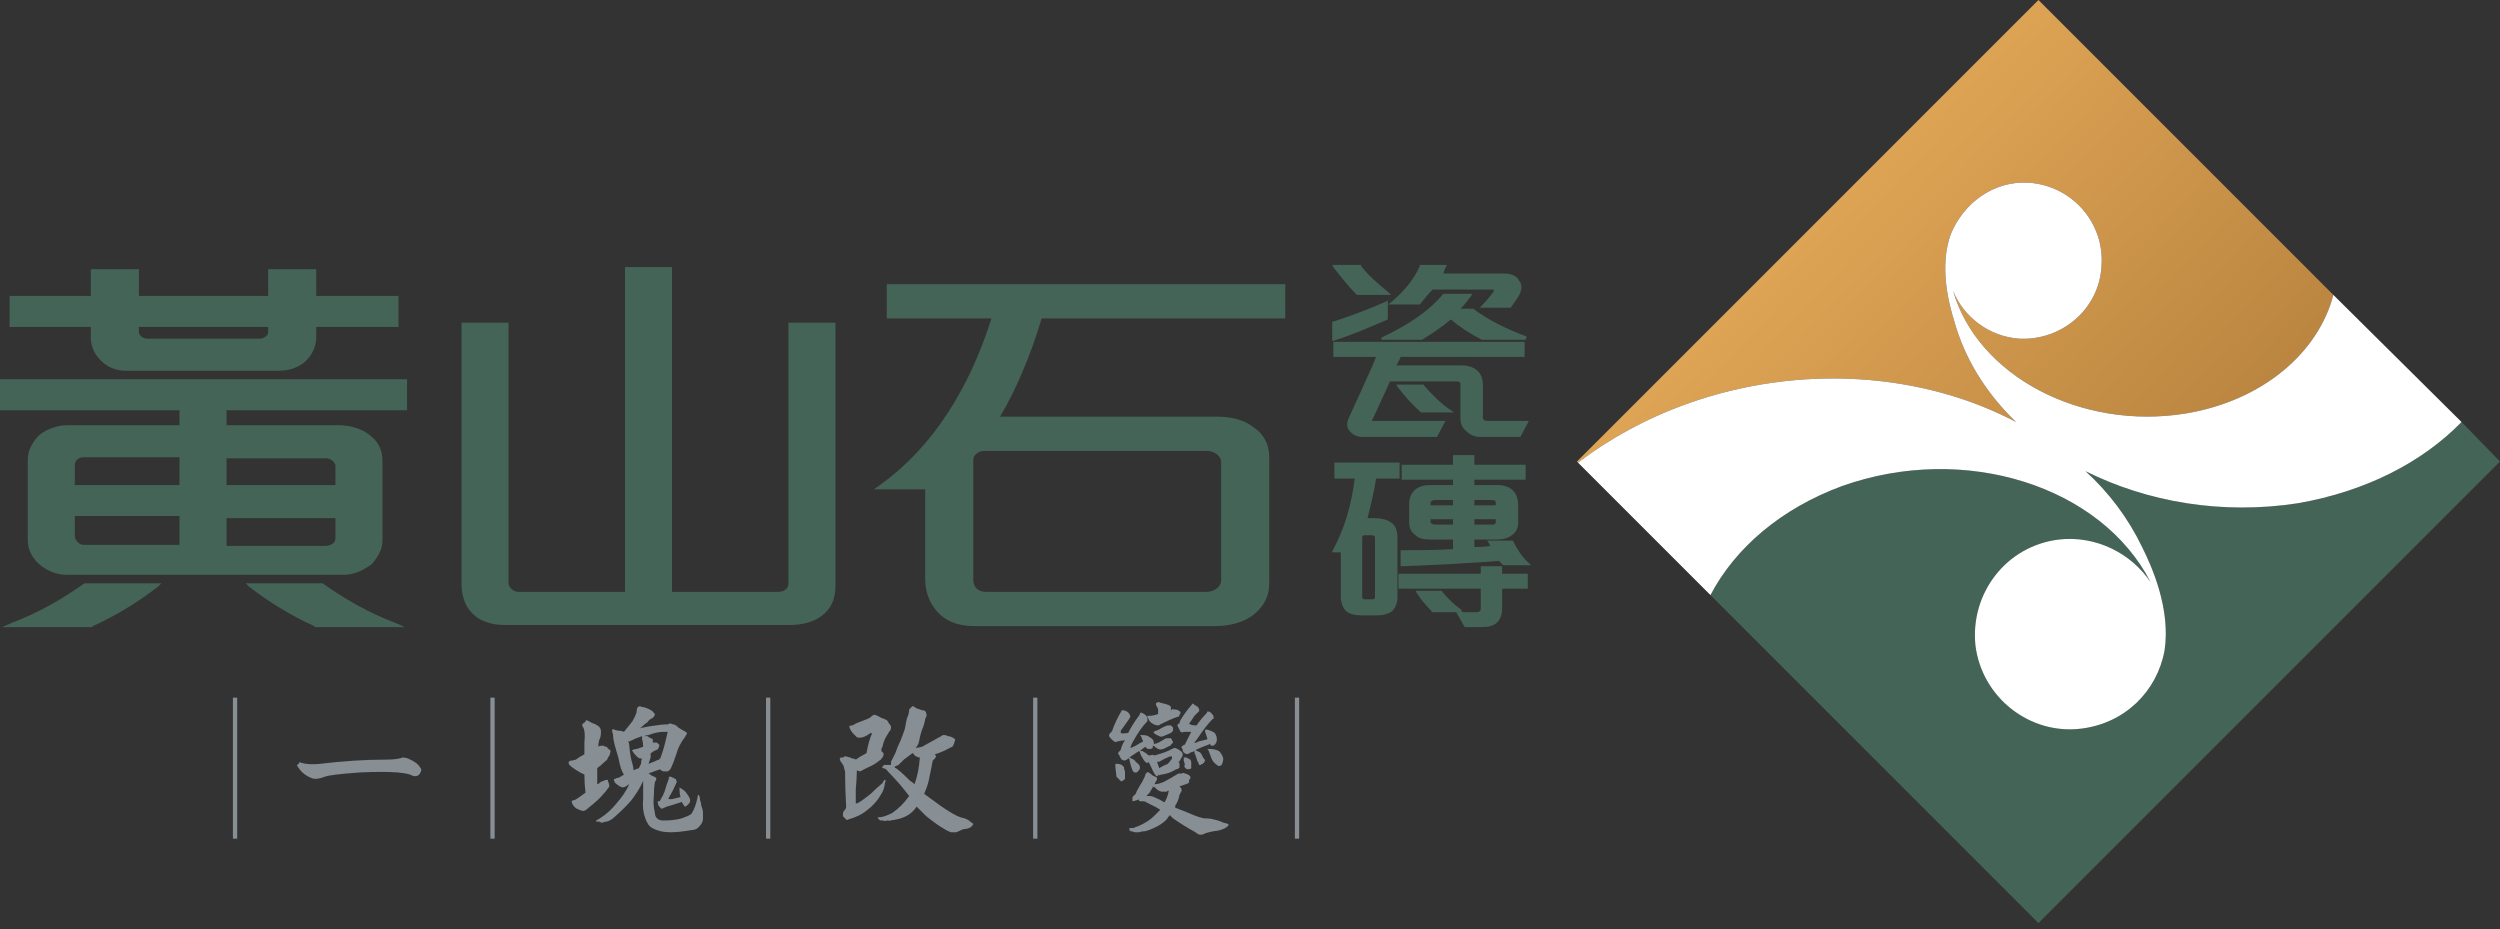
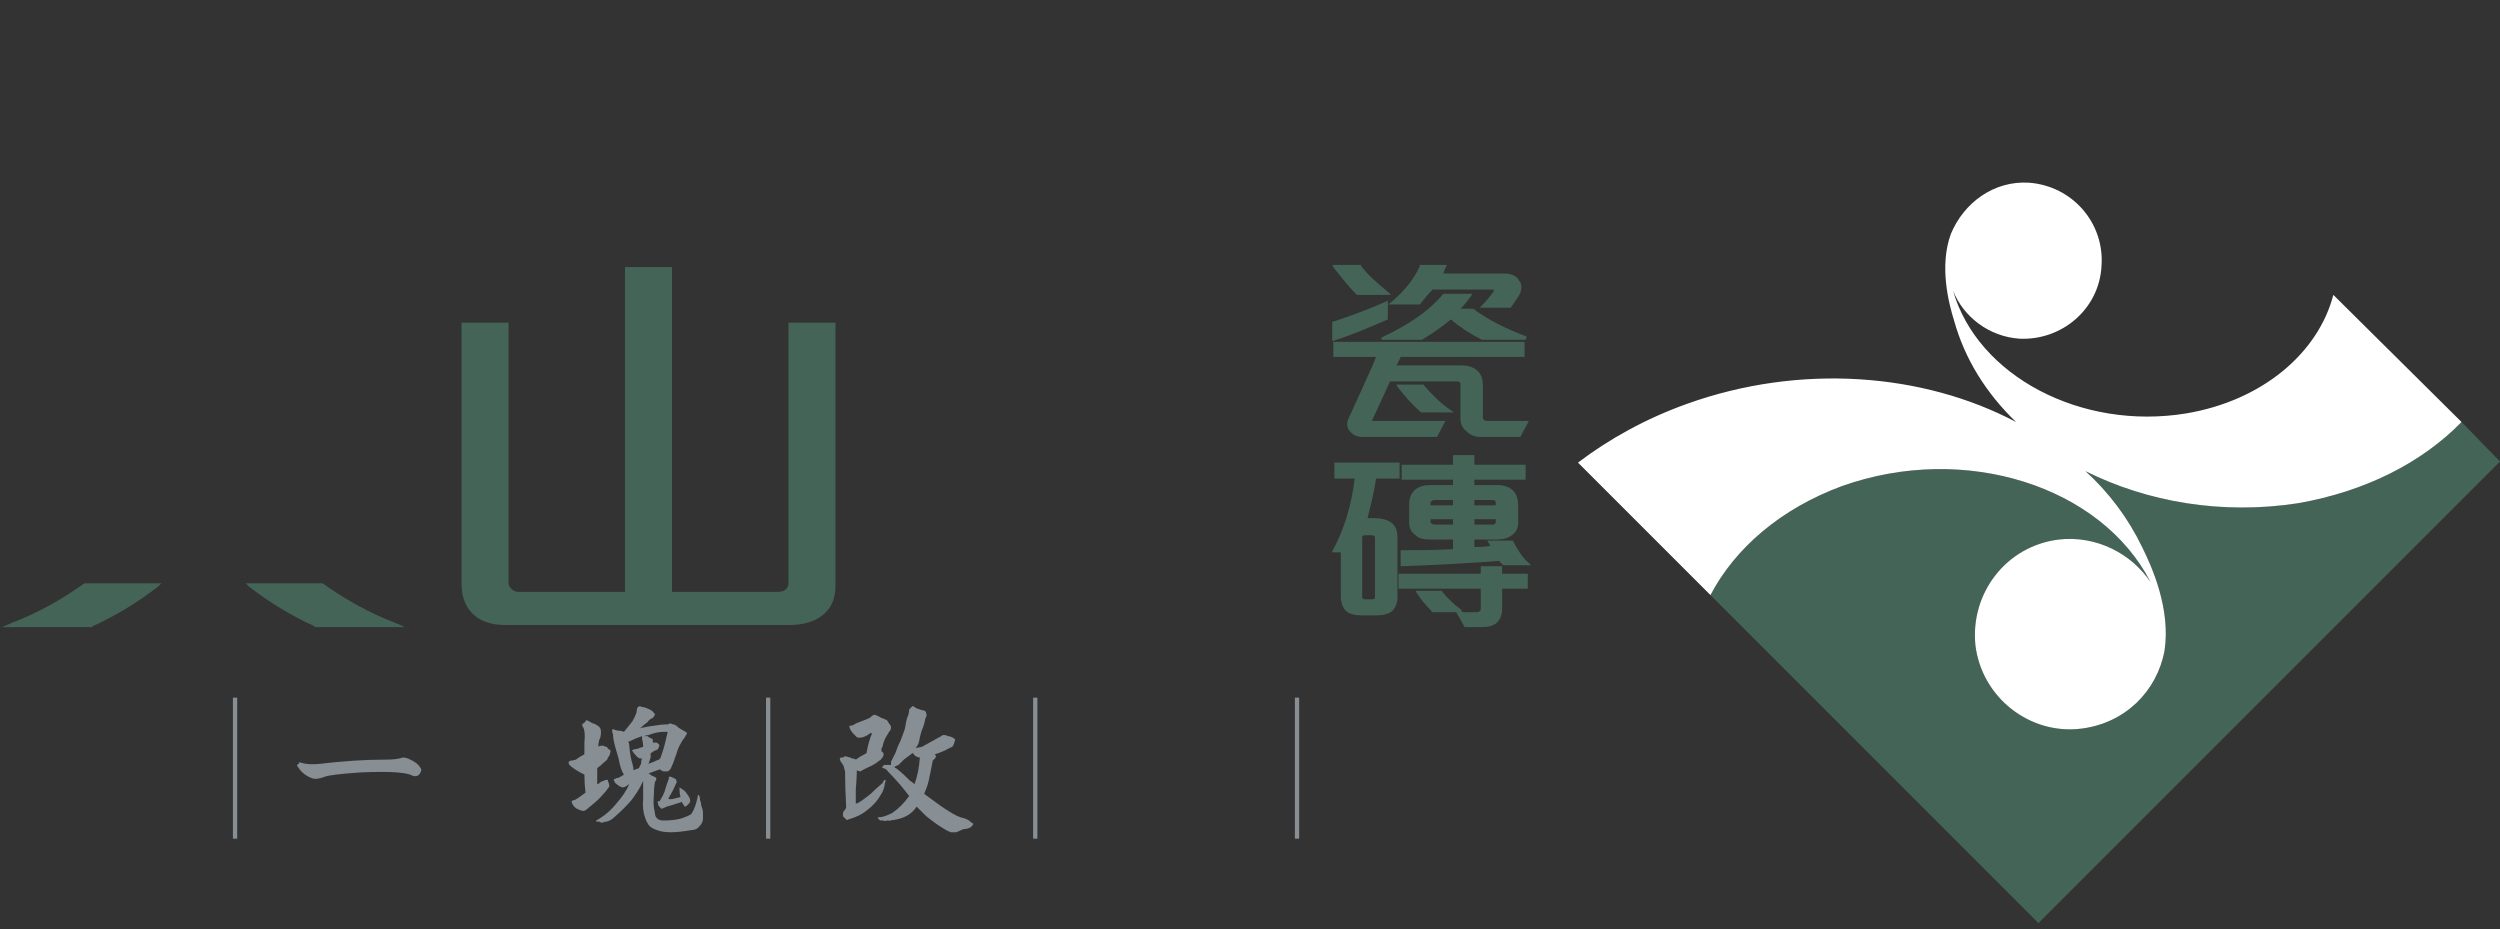
<svg xmlns="http://www.w3.org/2000/svg" width="234" height="87" viewBox="0 0 234 87" fill="none">
  <rect x="0" y="0" width="234" height="87" fill="#333333" stroke="none" />
-   <path d="M188.7 39.5C185.9 36.8 183.9 33.6 182.9 30C182.4 28.4 181.5 24.9 182.6 21.9C183.8 19 186.6 16.9 189.9 17.1C194 17.4 197 20.9 196.7 24.9C196.5 28.9 193 31.9 189 31.7C186.2 31.5 183.8 29.7 182.8 27.2C185.1 35.2 194.8 40.3 204.6 38.7C211.8 37.5 217 33 218.4 27.6L190.8 0L147.6 43.2L147.7 43.3C150.6 41.1 154 39.2 157.9 37.8C168.5 34 180 34.9 188.7 39.5Z" fill="url(#paint0_linear_1_3)" />
  <path d="M215.1 47.1C208 48.2 201 47 195.2 44.1C197.4 46.1 199.2 48.5 200.5 51.2C201.4 53 203.2 57 202.6 60.9C201.9 64.7 198.9 67.7 194.8 68.2C190 68.8 185.5 65.3 184.9 60.4C184.4 55.5 187.8 51.1 192.7 50.5C196.2 50.1 199.5 51.8 201.3 54.5C196.7 45.5 183.9 41.4 172.4 45.5C166.7 47.6 162.4 51.3 160.1 55.7L190.8 86.4L234 43.2L230.4 39.5C226.7 43.3 221.4 46 215.1 47.1Z" fill="#456458" />
  <path d="M172.4 45.5C183.9 41.4 196.7 45.5 201.3 54.5C199.5 51.8 196.2 50.1 192.7 50.5C187.8 51.1 184.4 55.5 184.9 60.4C185.5 65.3 190 68.8 194.8 68.2C198.9 67.7 201.9 64.7 202.6 60.9C203.2 57 201.4 53 200.5 51.2C199.2 48.5 197.4 46.1 195.2 44.1C201 47 208 48.2 215.1 47.1C221.4 46 226.7 43.3 230.4 39.5L218.4 27.6C217 33 211.8 37.5 204.6 38.7C194.8 40.3 185.1 35.2 182.8 27.2C183.8 29.7 186.2 31.5 189 31.7C193 31.9 196.5 28.9 196.7 24.9C197 20.9 194 17.4 189.9 17.1C186.6 16.9 183.8 19 182.6 21.9C181.5 24.9 182.4 28.4 182.9 30C183.9 33.6 185.9 36.8 188.7 39.5C180 34.9 168.5 34 157.9 37.8C154 39.2 150.6 41.1 147.7 43.3L160.1 55.7C162.4 51.3 166.7 47.6 172.4 45.5Z" fill="white" />
  <path d="M73.8 30.2V54.6C73.8 55.1 73.4 55.4 72.8 55.4C72.8 55.4 63.3 55.4 62.9 55.4C62.9 54.9 62.9 25 62.9 25H58.5C58.5 25 58.5 54.9 58.5 55.4C58 55.4 48.5 55.4 48.5 55.4C48.1 55.4 47.6 55 47.6 54.6V30.2H43.2V54.6C43.2 55.733 43.5 56.633 44.1 57.3C44.8 58.1 45.9 58.5 47.3 58.5H73.9C75.3 58.5 76.5 58.1 77.2 57.4C77.867 56.8 78.2 55.933 78.2 54.8V30.2H73.8Z" fill="#456458" />
-   <path d="M120.3 29.8V26.6H83V29.8C83 29.8 92.2 29.8 92.8 29.8C90.7 36.5 87.2 41.9 82.5 45.3L81.8 45.8C81.8 45.8 86.2 45.8 86.6 45.8C86.6 46.2 86.6 54.2 86.6 54.2C86.6 55.4 87 56.4 87.6 57.1C88.4 58.1 89.6 58.6 91.2 58.6H113.8C115.2 58.6 116.6 58.2 117.5 57.4C118.4 56.6 118.8 55.7 118.8 54.6V42.8C118.8 41.6 118.3 40.6 117.2 39.9C116.4 39.3 115.2 39 114 39C114 39 94.5 39 93.6 39C95 36.7 96.5 33.2 97.5 29.8C97.8 29.8 120.3 29.8 120.3 29.8ZM112.9 55.4H92.3C91.6 55.4 91.1 55 91.1 54.3V43C91.1 42.6 91.6 42.2 92.1 42.2H112.9C113.6 42.2 114.3 42.6 114.3 43.3V54.3C114.3 54.9 113.7 55.4 112.9 55.4Z" fill="#456458" />
-   <path d="M16.8 39.8C16.3 39.8 6.4 39.8 6.4 39.8C5.4 39.8 4.5 40.1 3.7 40.7C3 41.4 2.6 42.2 2.6 43V50.6C2.6 51.5 3.1 52.4 3.9 53C4.6 53.5 5.4 53.8 6.2 53.8H32.2C33.1 53.8 34 53.4 34.8 52.8C35.4 52.1 35.8 51.4 35.8 50.6V43.2C35.8 42.2 35.467 41.433 34.8 40.9C34.1 40.2 32.9 39.8 31.7 39.8C31.7 39.8 21.7 39.8 21.2 39.8V38.4C21.7 38.4 38.1 38.4 38.1 38.4V35.5H0V38.4C0 38.4 16.3 38.4 16.8 38.4V39.8ZM16.8 51C16.3 51 7.8 51 7.8 51C7.4 51 7 50.5 7 50.2C7 50.2 7 48.7 7 48.3H16.8V51ZM16.8 45.4H7C7 45 7 43.5 7 43.5C7 43.2 7.3 42.8 7.8 42.8C7.8 42.8 16.3 42.8 16.8 42.8V45.4ZM21.2 42.9C21.7 42.9 30.5 42.9 30.5 42.9C31 42.9 31.4 43.3 31.4 43.6C31.4 43.6 31.4 45.1 31.4 45.4H21.2V42.9ZM21.2 48.5H31.4C31.4 48.8 31.4 50.4 31.4 50.4C31.4 50.8 31 51.1 30.4 51.1C30.4 51.1 21.7 51.1 21.2 51.1V48.5ZM8.5 31.6C8.5 32.3 8.8 33.1 9.3 33.6C10 34.4 10.9 34.7 11.8 34.7H26.1C27.033 34.7 27.833 34.433 28.5 33.9C29.2 33.3 29.6 32.4 29.6 31.6C29.6 31.6 29.6 30.9 29.6 30.6C30 30.6 37.3 30.6 37.3 30.6V27.7C37.3 27.7 30 27.7 29.6 27.7C29.6 27.3 29.6 25.2 29.6 25.2H25.1C25.1 25.2 25.1 27.3 25.1 27.7H13C13 27.3 13 25.2 13 25.2H8.5C8.5 25.2 8.5 27.3 8.5 27.7C8 27.7 0.9 27.7 0.9 27.7V30.6C0.9 30.6 8 30.6 8.5 30.6C8.5 30.9 8.5 31.6 8.5 31.6ZM13 30.6H25.1C25.1 30.8 25.1 31.1 25.1 31.1C25.1 31.4 24.7 31.7 24.3 31.7H13.8C13.4 31.7 13 31.4 13 31.1C13 31.1 13 30.8 13 30.6Z" fill="#456458" />
  <path d="M30.2 54.6H30.1H23L23.3 54.9C25.1 56.3 27.2 57.6 29.4 58.6L29.5 58.7H37.9L37 58.3C34.6 57.4 32.3 56.1 30.2 54.6Z" fill="#456458" />
  <path d="M1.1 58.3L0.2 58.7H8.6L8.7 58.6C10.9 57.6 13 56.3 14.8 54.9L15.1 54.6H8H7.9C5.8 56.1 3.5 57.4 1.1 58.3Z" fill="#456458" />
  <path d="M129.9 29.9V28.5H132.8H132.9C133.3 28 133.6 27.6 134.1 27.1C134.2 27.1 139.7 27.1 139.7 27.1C139.767 27.1 139.8 27.1 139.8 27.1C139.8 27.167 139.8 27.233 139.8 27.3C139.5 27.7 139.1 28.2 138.7 28.6L138.5 28.8H141.4L142.1 27.8C142.3 27.467 142.4 27.167 142.4 26.9C142.4 26.633 142.333 26.433 142.2 26.3C142 25.8 141.4 25.6 140.8 25.6C140.8 25.6 135.4 25.6 135.1 25.6C135.167 25.333 135.267 25.1 135.4 24.9V24.8H132.9V24.9C132.367 26.1 131.467 27.233 130.2 28.3L129.9 28.5V28.1L129.8 28.2C128.133 28.933 126.467 29.567 124.8 30.1H124.7V31.9H124.8C126.7 31.3 128.5 30.5 129.9 29.9ZM137.8 27.5H135.1C133.5 29.4 131.4 30.6 129.3 31.6V31.8H133.1C134.1 31.2 135 30.567 135.8 29.9C136.667 30.633 137.633 31.267 138.7 31.8H142.8L142.9 31.5C141 30.8 139.2 29.9 137.9 28.9H137.8C137.8 28.9 137 28.9 136.7 28.9C137.1 28.5 137.4 28.1 137.7 27.7L137.8 27.5ZM127 27.6H127.1H130.2L130 27.4C128.9 26.5 128 25.7 127.4 24.9V24.8H124.7L124.8 25C125.5 25.9 126.2 26.8 127 27.6ZM139.2 39.4C139 39.4 138.8 39.3 138.8 39.1V36.1C138.8 35.567 138.667 35.133 138.4 34.8C138 34.4 137.467 34.2 136.8 34.2C136.8 34.2 131.1 34.2 130.7 34.2C130.8 34 131.1 33.5 131.1 33.4C131.3 33.4 142.7 33.4 142.7 33.4V32H124.8V33.4C124.8 33.4 128.5 33.4 128.8 33.4C128.7 33.8 126.3 39 126.3 39C126.167 39.267 126.1 39.5 126.1 39.7C126.1 39.967 126.167 40.167 126.3 40.3C126.6 40.7 127 40.9 127.6 40.9H134.5L135.3 39.4H128.4C128.4 39.4 129.9 36.2 130.1 35.7C130.2 35.7 136.3 35.7 136.3 35.7C136.5 35.7 136.7 35.7 136.7 36V39.2C136.7 39.7 136.9 40.1 137.3 40.4C137.633 40.733 138.067 40.9 138.6 40.9H142.3L143.1 39.4H139.2ZM133.3 36.1V36H130.7L130.8 36.2C131.5 37.1 132.2 37.9 133 38.6H133.1H136.1L135.8 38.4C134.9 37.8 134.1 37 133.3 36.1Z" fill="#456458" />
  <path d="M140.6 53H138.6C138.6 53 138.6 53.5 138.6 53.7C138.4 53.7 130.9 53.7 130.9 53.7V55.1C130.9 55.1 138.4 55.1 138.6 55.1C138.6 55.3 138.6 57 138.6 57C138.6 57.2 138.4 57.3 138.2 57.3H136.3L137.1 58.7H138.6C139.3 58.7 139.8 58.6 140.2 58.2C140.467 57.867 140.6 57.467 140.6 57C140.6 57 140.6 55.3 140.6 55.1C140.8 55.1 143 55.1 143 55.1V53.7C143 53.7 140.8 53.7 140.6 53.7C140.6 53.5 140.6 53 140.6 53ZM136.7 57C136.1 56.6 135.5 56 135 55.4V55.3H132.5L132.6 55.5C132.933 56.033 133.4 56.6 134 57.2V57.3H136.9L136.7 57ZM124.9 44.8C124.9 44.8 126.6 44.8 126.8 44.8C126.5 47.3 125.8 49.6 124.7 51.6V51.7C124.7 51.7 125.3 51.7 125.5 51.7C125.5 51.9 125.5 55.8 125.5 55.8C125.5 56.4 125.667 56.867 126 57.2C126.333 57.467 126.8 57.6 127.4 57.6H128.8C129.467 57.6 129.967 57.467 130.3 57.2C130.633 56.867 130.8 56.433 130.8 55.9V50.3C130.8 49.633 130.6 49.167 130.2 48.9C129.8 48.633 129.3 48.5 128.7 48.5C128.7 48.5 128.2 48.5 128 48.5C128.3 47.3 128.6 46.1 128.8 44.8C129 44.8 131 44.8 131 44.8V43.3H124.9V44.8ZM127.5 50.3C127.5 50.2 127.6 50.1 127.7 50.1H128.4C128.6 50.1 128.7 50.2 128.7 50.3V55.9C128.7 56 128.6 56.1 128.5 56.1H127.7C127.6 56.1 127.5 56 127.5 55.9V50.3ZM140.3 52.5C140.4 52.6 140.7 52.9 140.7 52.9H143.3L143.1 52.7C142.5 52.2 142 51.4 141.6 50.6H141.5H139.2L139.4 50.9C139.4 50.9 139.4 51 139.5 51.1C139 51.2 138.4 51.2 138 51.2V50.5C138.2 50.5 140.1 50.5 140.1 50.5C140.7 50.5 141.167 50.367 141.5 50.1C141.9 49.833 142.1 49.433 142.1 48.9V47.3C142.1 46.7 141.933 46.233 141.6 45.9C141.267 45.567 140.767 45.4 140.1 45.4C140.1 45.4 138.2 45.4 138 45.4V44.9C138.2 44.9 142.8 44.9 142.8 44.9V43.5C142.8 43.5 138.2 43.5 138 43.5C138 43.4 138 42.6 138 42.6H136C136 42.6 136 43.4 136 43.5C135.7 43.5 131.2 43.5 131.2 43.5V44.9C131.2 44.9 135.7 44.9 136 44.9V45.4C135.7 45.4 133.9 45.4 133.9 45.4C133.3 45.4 132.833 45.533 132.5 45.8C132.1 46.133 131.9 46.6 131.9 47.2V48.9C131.9 49.433 132.1 49.833 132.5 50.1C132.767 50.367 133.2 50.5 133.8 50.5C133.8 50.5 135.7 50.5 136 50.5V51.4C134.5 51.5 132.4 51.5 131.2 51.5H131.1V53H131.2C134.1 52.9 137.8 52.7 140.3 52.5ZM138 46.8C138.2 46.8 139.7 46.8 139.7 46.8C139.9 46.8 140 46.9 140 47C140 47 140 47.2 140 47.3H138V46.8ZM138 48.6H140C140 48.7 140 48.9 140 48.9C140 49 139.9 49.1 139.7 49.1C139.7 49.1 138.2 49.1 138 49.1V48.6ZM133.9 47.1C133.9 46.9 134.1 46.8 134.3 46.8C134.3 46.8 135.8 46.8 136 46.8V47.3H133.9C133.9 47.2 133.9 47.1 133.9 47.1ZM134.3 49.1C134.1 49.1 133.9 49 133.9 48.8C133.9 48.8 133.9 48.7 133.9 48.6H136V49.1C135.8 49.1 134.3 49.1 134.3 49.1Z" fill="#456458" />
  <path d="M28.2 71.4C28.667 71.533 29.233 71.567 29.9 71.5C32.1 71.233 34.167 71.1 36.1 71.1C36.833 71.1 37.367 71.033 37.7 70.9C37.833 70.9 38 70.933 38.2 71C38.8 71.267 39.167 71.533 39.3 71.8C39.433 71.933 39.467 72.067 39.4 72.2C39.333 72.4 39.233 72.533 39.1 72.6C38.967 72.667 38.8 72.667 38.6 72.6C38.4 72.467 37.933 72.367 37.2 72.3C36.333 72.233 35.167 72.233 33.7 72.3C31.833 72.433 30.733 72.567 30.4 72.7C30.067 72.833 29.767 72.9 29.5 72.9C29.3 72.9 29.033 72.8 28.7 72.6C28.367 72.4 28.1 72.133 27.9 71.8C27.833 71.733 27.8 71.667 27.8 71.6C27.933 71.533 28 71.467 28 71.4C28 71.333 28.067 71.333 28.2 71.4Z" fill="#878E94" />
  <path d="M54.7 72.5C54.567 72.433 54.433 72.367 54.3 72.3C53.833 72.033 53.5 71.8 53.3 71.6C53.167 71.4 53.2 71.267 53.4 71.2C53.533 71.2 53.7 71.167 53.9 71.1C54.167 70.9 54.433 70.733 54.7 70.6C54.7 70.2 54.7 69.833 54.7 69.5C54.767 68.833 54.733 68.367 54.6 68.1C54.533 68.033 54.5 67.967 54.5 67.9C54.5 67.767 54.533 67.7 54.6 67.7C54.667 67.7 54.7 67.667 54.7 67.6C54.767 67.6 54.8 67.567 54.8 67.5C54.867 67.433 54.9 67.4 54.9 67.4C55.033 67.467 55.167 67.533 55.3 67.6C55.367 67.667 55.433 67.7 55.5 67.7C55.7 67.767 55.833 67.833 55.9 67.9C56.033 67.967 56.133 68.067 56.2 68.2C56.267 68.4 56.267 68.667 56.2 69C56.067 69.267 56 69.567 56 69.9C56.067 69.833 56.167 69.8 56.3 69.8C56.367 69.8 56.433 69.8 56.5 69.8C56.567 69.867 56.667 69.9 56.8 69.9C56.867 70.033 56.967 70.133 57.1 70.2C57.167 70.267 57.167 70.367 57.1 70.5C57.1 70.633 57.033 70.767 56.9 70.9C56.9 71.033 56.8 71.167 56.6 71.3C56.4 71.5 56.167 71.7 55.9 71.9C55.9 72.167 55.9 72.433 55.9 72.7C55.9 72.967 55.9 73.2 55.9 73.4C55.967 73.4 56.033 73.367 56.1 73.3C56.233 73.167 56.367 73.1 56.5 73.1C56.567 73.033 56.633 73 56.7 73C56.833 73 56.9 73 56.9 73C56.9 73.067 56.9 73.1 56.9 73.1C56.967 73.233 57 73.333 57 73.4C57.067 73.533 57.033 73.667 56.9 73.8C56.767 74 56.6 74.2 56.4 74.4C56.2 74.667 55.767 75.067 55.1 75.6C54.9 75.8 54.733 75.9 54.6 75.9C54.467 75.9 54.267 75.833 54 75.7C53.867 75.633 53.733 75.5 53.6 75.3C53.533 75.167 53.5 75.067 53.5 75C53.567 74.933 53.633 74.9 53.7 74.9C53.767 74.9 53.9 74.833 54.1 74.7C54.3 74.567 54.533 74.4 54.8 74.2C54.733 73.6 54.7 73.033 54.7 72.5ZM57.4 69.1C57.4 68.833 57.367 68.633 57.3 68.5C57.3 68.433 57.3 68.367 57.3 68.3C57.367 68.233 57.433 68.233 57.5 68.3C57.7 68.367 57.867 68.4 58 68.4C58.133 68.4 58.267 68.433 58.4 68.5C58.733 68.1 59 67.767 59.2 67.5C59.467 67.033 59.6 66.7 59.6 66.5C59.6 66.367 59.633 66.267 59.7 66.2C59.767 66.133 59.833 66.1 59.9 66.1C60.033 66.167 60.167 66.2 60.3 66.2C60.5 66.267 60.667 66.333 60.8 66.4C60.933 66.467 61.033 66.533 61.1 66.6C61.233 66.733 61.3 66.833 61.3 66.9C61.233 67.033 61.167 67.133 61.1 67.2C60.9 67.267 60.733 67.4 60.6 67.6C60.4 67.733 60.2 67.9 60 68.1C59.867 68.167 59.767 68.2 59.7 68.2C60.033 68.133 60.367 68.067 60.7 68C61.5 67.867 62.1 67.8 62.5 67.8C62.567 67.8 62.633 67.767 62.7 67.7C62.7 67.7 62.8 67.733 63 67.8C63.133 67.8 63.3 67.9 63.5 68.1C63.7 68.233 63.867 68.333 64 68.4C64.133 68.467 64.233 68.533 64.3 68.6C64.3 68.667 64.233 68.8 64.1 69C63.7 69.533 63.433 70.067 63.3 70.6C63.1 71.2 62.933 71.633 62.8 71.9C62.733 72.033 62.633 72.133 62.5 72.2C62.367 72.2 62.233 72.2 62.1 72.2C61.9 72.133 61.8 72.067 61.8 72C61.4 72.133 61.033 72.267 60.7 72.4C60.833 72.467 60.933 72.533 61 72.6C61.2 72.667 61.333 72.733 61.4 72.8C61.467 72.867 61.433 73 61.3 73.2C61.233 73.6 61.2 74.033 61.2 74.5C61.133 74.967 61.167 75.5 61.3 76.1C61.3 76.3 61.367 76.467 61.5 76.6C61.633 76.733 61.833 76.8 62.1 76.8C62.767 76.8 63.333 76.733 63.8 76.6C64.2 76.467 64.5 76.333 64.7 76.2C64.967 75.8 65.167 75.267 65.3 74.6C65.3 74.467 65.333 74.4 65.4 74.4C65.4 74.4 65.433 74.467 65.5 74.6C65.5 74.8 65.533 74.967 65.6 75.1C65.6 75.233 65.633 75.4 65.7 75.6C65.767 75.733 65.8 75.9 65.8 76.1C65.8 76.233 65.8 76.4 65.8 76.6C65.8 76.867 65.7 77.1 65.5 77.3C65.3 77.567 65.033 77.7 64.7 77.7C63.9 77.833 63.267 77.9 62.8 77.9C62.267 77.9 61.833 77.833 61.5 77.7C61.1 77.567 60.833 77.4 60.7 77.2C60.567 77 60.467 76.8 60.4 76.6C60.2 76.067 60.133 75.467 60.2 74.8C60.2 74.067 60.2 73.5 60.2 73.1C60.133 73.233 60.067 73.367 60 73.5C59.8 73.9 59.5 74.367 59.1 74.9C58.7 75.367 58.2 75.867 57.6 76.4C57.333 76.667 57.067 76.833 56.8 76.9C56.667 76.9 56.533 76.933 56.4 77C56.267 77 56.167 76.967 56.1 76.9C56.033 76.9 55.933 76.9 55.8 76.9C55.8 76.833 55.8 76.8 55.8 76.8C56.533 76.4 57.167 75.867 57.7 75.2C58.233 74.6 58.633 74 58.9 73.4C58.767 73.467 58.667 73.533 58.6 73.6C58.467 73.667 58.367 73.7 58.3 73.7C58.233 73.7 58.133 73.667 58 73.6C57.8 73.467 57.667 73.367 57.6 73.3C57.533 73.233 57.5 73.167 57.5 73.1C57.433 73.033 57.433 72.967 57.5 72.9C57.5 72.9 57.533 72.9 57.6 72.9C57.667 72.833 57.767 72.8 57.9 72.8C58.033 72.733 58.2 72.633 58.4 72.5C58.2 72.233 58.033 71.733 57.9 71C57.633 70.133 57.467 69.5 57.4 69.1ZM58.9 69.8C58.967 70.533 59.067 71.1 59.2 71.5C59.267 71.767 59.3 71.967 59.3 72.1C59.433 72.033 59.6 71.967 59.8 71.9C59.867 71.767 59.933 71.633 60 71.5C60 71.3 60.033 71.133 60.1 71C60.033 71 60 71 60 71C59.867 71 59.733 70.933 59.6 70.8C59.4 70.6 59.267 70.433 59.2 70.3C59.133 70.233 59.133 70.2 59.2 70.2C59.333 70.133 59.467 70.1 59.6 70.1C59.8 70.033 60 69.967 60.2 69.9C60.2 69.633 60.167 69.4 60.1 69.2C60.1 69.133 60.1 69.1 60.1 69.1C60.1 69.033 60.1 68.967 60.1 68.9C59.7 69.033 59.3 69.2 58.9 69.4C58.833 69.4 58.8 69.4 58.8 69.4C58.867 69.533 58.9 69.667 58.9 69.8ZM61.8 71C62.067 70.267 62.267 69.567 62.4 68.9C62.467 68.633 62.5 68.5 62.5 68.5C62.433 68.5 62.3 68.5 62.1 68.5C61.7 68.5 61.233 68.6 60.7 68.8C60.567 68.8 60.433 68.833 60.3 68.9C60.433 68.9 60.533 68.9 60.6 68.9C60.667 68.967 60.767 69.033 60.9 69.1C60.967 69.1 61.033 69.133 61.1 69.2C61.1 69.333 61.1 69.433 61.1 69.5C61.233 69.5 61.3 69.5 61.3 69.5C61.367 69.5 61.4 69.5 61.4 69.5C61.467 69.5 61.533 69.533 61.6 69.6C61.6 69.6 61.633 69.633 61.7 69.7C61.7 69.767 61.7 69.833 61.7 69.9C61.633 69.967 61.6 70.033 61.6 70.1C61.533 70.167 61.4 70.233 61.2 70.3C61.133 70.367 61.033 70.433 60.9 70.5C60.9 70.633 60.9 70.767 60.9 70.9C60.833 71.1 60.767 71.3 60.7 71.5C60.833 71.433 61 71.367 61.2 71.3C61.467 71.167 61.633 71.1 61.7 71.1C61.7 71.033 61.733 71 61.8 71ZM63.6 73.9C63.6 73.767 63.6 73.7 63.6 73.7C63.6 73.7 63.7 73.767 63.9 73.9C64.033 73.967 64.167 74.1 64.3 74.3C64.5 74.567 64.6 74.767 64.6 74.9C64.6 75.033 64.567 75.133 64.5 75.2C64.433 75.267 64.367 75.333 64.3 75.4C64.233 75.467 64.167 75.5 64.1 75.5C64.033 75.433 63.967 75.333 63.9 75.2C63.833 75.133 63.8 75.067 63.8 75C63.8 75.067 63.767 75.1 63.7 75.1C63.1 75.3 62.667 75.433 62.4 75.5C62.133 75.633 61.967 75.7 61.9 75.7C61.7 75.5 61.6 75.367 61.6 75.3C61.6 75.233 61.6 75.2 61.6 75.2C61.533 75.133 61.533 75.067 61.6 75C61.733 75 61.8 74.967 61.8 74.9C62 74.567 62.133 74.3 62.2 74.1C62.333 73.633 62.467 73.233 62.6 72.9C62.6 72.833 62.6 72.767 62.6 72.7C62.6 72.7 62.667 72.7 62.8 72.7C62.933 72.767 63.067 72.833 63.2 72.9C63.267 72.9 63.3 72.967 63.3 73.1C63.367 73.167 63.367 73.233 63.3 73.3C63.1 73.767 62.9 74.167 62.7 74.5C62.567 74.7 62.533 74.8 62.6 74.8C62.6 74.8 62.7 74.8 62.9 74.8C63.167 74.733 63.433 74.667 63.7 74.6C63.633 74.4 63.6 74.167 63.6 73.9Z" fill="#878E94" />
  <path d="M81.6 68.7C81.6 68.633 81.567 68.6 81.5 68.6C80.967 69 80.533 69.133 80.2 69C80.067 68.867 79.967 68.767 79.9 68.7C79.767 68.567 79.667 68.433 79.6 68.3C79.533 68.167 79.5 68.067 79.5 68C79.5 67.933 79.6 67.9 79.8 67.9C80 67.767 80.2 67.667 80.4 67.6C80.933 67.4 81.267 67.267 81.4 67.2C81.533 67.067 81.667 66.967 81.8 66.9C81.933 66.9 82.167 67 82.5 67.2C82.7 67.267 82.867 67.333 83 67.4C83.067 67.467 83.133 67.567 83.2 67.7C83.267 67.767 83.333 67.867 83.4 68C83.4 68.2 83.367 68.333 83.3 68.4C83.233 68.467 83.167 68.567 83.1 68.7C82.833 69.1 82.667 69.5 82.6 69.9C82.533 69.967 82.5 70.067 82.5 70.2C82.5 70.2 82.5 70.233 82.5 70.3C82.567 70.367 82.6 70.4 82.6 70.4C82.667 70.467 82.7 70.5 82.7 70.5C82.7 70.567 82.7 70.633 82.7 70.7C82.7 70.7 82.667 70.767 82.6 70.9C82.6 70.9 82.567 70.933 82.5 71C82.5 71.067 82.433 71.133 82.3 71.2C81.967 71.467 81.633 71.667 81.3 71.8C81.033 71.933 80.833 72.033 80.7 72.1C80.633 72.167 80.567 72.2 80.5 72.2C80.433 72.2 80.333 72.167 80.2 72.1C80.2 72.567 80.167 73.167 80.1 73.9C80.1 74.633 80.1 75.067 80.1 75.2C80.1 75.2 80.133 75.2 80.2 75.2C80.4 75.133 80.833 74.833 81.5 74.3C81.833 73.967 82.2 73.633 82.6 73.3C82.667 73.167 82.7 73.1 82.7 73.1C82.767 73.033 82.8 73 82.8 73C82.867 73 82.9 73.033 82.9 73.1C82.833 73.233 82.8 73.367 82.8 73.5C82.733 73.833 82.633 74.1 82.5 74.3C82.167 74.9 81.733 75.4 81.2 75.8C80.733 76.2 80.133 76.5 79.4 76.7C79.267 76.767 79.2 76.767 79.2 76.7C79.067 76.567 78.967 76.467 78.9 76.4C78.9 76.333 78.9 76.267 78.9 76.2C78.9 76.067 78.933 75.967 79 75.9C79.133 75.767 79.2 75.633 79.2 75.5C79.133 74.3 79.1 73.233 79.1 72.3C79.1 72.167 79.067 72.033 79 71.9C79 71.767 78.967 71.667 78.9 71.6C78.833 71.467 78.767 71.367 78.7 71.3C78.633 71.167 78.6 71.067 78.6 71C78.667 70.933 78.7 70.9 78.7 70.9C78.767 70.9 78.833 70.9 78.9 70.9C78.967 70.9 79 70.867 79 70.8C79.067 70.8 79.133 70.8 79.2 70.8C79.467 70.867 79.667 70.933 79.8 71C79.933 71 80.033 71.033 80.1 71.1C80.367 70.9 80.7 70.7 81.1 70.5C81.233 69.767 81.4 69.167 81.6 68.7ZM85.1 74.5C84.833 74.167 84.567 73.833 84.3 73.5C83.833 72.967 83.433 72.533 83.1 72.2C83.033 72.067 82.9 71.967 82.7 71.9C82.567 71.9 82.533 71.867 82.6 71.8C82.6 71.733 82.633 71.7 82.7 71.7C82.7 71.633 82.7 71.6 82.7 71.6C82.767 71.6 82.833 71.6 82.9 71.6C82.9 71.6 82.967 71.6 83.1 71.6C83.167 71.6 83.267 71.6 83.4 71.6C83.4 71.533 83.4 71.433 83.4 71.3C83.533 71.033 83.667 70.767 83.8 70.5C83.933 70.1 84.1 69.7 84.3 69.3C84.433 68.967 84.567 68.6 84.7 68.2C84.767 67.8 84.833 67.467 84.9 67.2C85.033 66.933 85.1 66.667 85.1 66.4C85.233 66.267 85.333 66.167 85.4 66.1C85.467 66.1 85.5 66.1 85.5 66.1C85.633 66.233 85.833 66.333 86.1 66.4C86.233 66.467 86.367 66.5 86.5 66.5C86.633 66.567 86.7 66.667 86.7 66.8C86.767 66.867 86.733 67.033 86.6 67.3C86.533 67.7 86.433 68.033 86.3 68.3C86.167 68.7 86.067 69.1 86 69.5C85.933 69.7 85.833 69.867 85.7 70C85.833 70 86.033 69.967 86.3 69.9C86.767 69.633 87.367 69.3 88.1 68.9C88.167 68.833 88.233 68.8 88.3 68.8C88.5 68.8 88.633 68.833 88.7 68.9C88.833 68.9 88.967 68.933 89.1 69C89.233 69.067 89.333 69.133 89.4 69.2C89.4 69.267 89.367 69.4 89.3 69.6C89.233 69.733 89.2 69.8 89.2 69.8C89.2 69.867 89.1 69.933 88.9 70C88.433 70.267 87.967 70.467 87.5 70.6C87.567 70.667 87.6 70.733 87.6 70.8C87.6 70.867 87.567 70.933 87.5 71C87.433 71.067 87.367 71.133 87.3 71.2C87.233 71.6 87.133 72.1 87 72.7C86.933 73.167 86.767 73.7 86.5 74.3C86.967 74.633 87.467 75 88 75.4C88.867 76 89.5 76.367 89.9 76.5C90.233 76.567 90.5 76.667 90.7 76.8C90.833 76.933 90.967 77.033 91.1 77.1C91.1 77.167 91.033 77.267 90.9 77.4C90.7 77.533 90.467 77.6 90.2 77.6C89.867 77.733 89.633 77.833 89.5 77.9C89.3 77.9 89.133 77.9 89 77.9C88.8 77.833 88.6 77.733 88.4 77.6C87.933 77.333 87.367 76.933 86.7 76.4C86.367 76.067 86.067 75.767 85.8 75.5C85.533 75.9 85.2 76.2 84.8 76.4C84.4 76.6 83.9 76.733 83.3 76.8C83.233 76.867 83.2 76.867 83.2 76.8C83.067 76.8 83 76.8 83 76.8C82.867 76.867 82.767 76.867 82.7 76.8C82.633 76.8 82.567 76.8 82.5 76.8C82.367 76.8 82.267 76.733 82.2 76.6C82.133 76.533 82.133 76.5 82.2 76.5C82.4 76.5 82.6 76.467 82.8 76.4C83 76.333 83.233 76.233 83.5 76.1C84.1 75.7 84.633 75.167 85.1 74.5ZM85.6 73.4C85.867 72.667 86.033 71.833 86.1 70.9C86.033 70.9 86 70.9 86 70.9C85.8 70.833 85.667 70.767 85.6 70.7C85.533 70.567 85.467 70.5 85.4 70.5C85.133 70.7 84.867 70.9 84.6 71.1C84.4 71.3 84.233 71.467 84.1 71.6C83.9 71.667 83.767 71.733 83.7 71.8C83.967 71.933 84.467 72.367 85.2 73.1C85.333 73.167 85.467 73.267 85.6 73.4Z" fill="#878E94" />
-   <path d="M106 69.5C105.867 69.767 105.8 69.933 105.8 70C105.867 70 106.033 69.933 106.3 69.8C106.5 69.667 106.733 69.533 107 69.4C106.933 69.267 106.867 69.1 106.8 68.9C106.733 68.833 106.7 68.8 106.7 68.8C106.767 68.8 106.8 68.8 106.8 68.8C106.8 68.8 106.833 68.8 106.9 68.8C107.233 68.8 107.467 68.867 107.6 69C107.867 69.133 108 69.3 108 69.5C108 69.567 108 69.633 108 69.7C108 69.633 108.067 69.6 108.2 69.6C108.4 69.533 108.6 69.433 108.8 69.3C109 69.167 109.133 69.1 109.2 69.1C109.267 69.1 109.333 69.1 109.4 69.1C109.467 69.1 109.533 69.1 109.6 69.1C109.667 69.167 109.7 69.233 109.7 69.3C109.767 69.367 109.8 69.433 109.8 69.5C109.733 69.567 109.7 69.6 109.7 69.6C109.633 69.667 109.6 69.7 109.6 69.7C109.6 69.767 109.567 69.8 109.5 69.8C109.367 69.867 109.167 69.967 108.9 70.1C108.7 70.167 108.533 70.167 108.4 70.1C108.267 70.033 108.167 69.967 108.1 69.9C108.033 69.833 107.967 69.8 107.9 69.8C107.9 69.867 107.9 69.933 107.9 70C107.833 70.067 107.767 70.1 107.7 70.1C107.567 70.1 107.467 70.1 107.4 70.1C107.333 70.033 107.267 69.967 107.2 69.9C107 70.033 106.833 70.167 106.7 70.3C106.7 70.3 106.733 70.3 106.8 70.3C106.867 70.3 106.933 70.3 107 70.3C107 70.367 107.033 70.4 107.1 70.4C107.233 70.467 107.367 70.567 107.5 70.7C107.567 70.7 107.633 70.7 107.7 70.7C107.833 70.633 107.933 70.633 108 70.7C108 70.7 108.033 70.7 108.1 70.7C108.833 70.5 109.367 70.3 109.7 70.1C109.833 70.033 109.933 70 110 70C110.467 70.2 110.7 70.4 110.7 70.6C110.7 70.733 110.667 70.833 110.6 70.9C110.533 71.033 110.433 71.2 110.3 71.4C110.367 71.4 110.4 71.4 110.4 71.4C110.4 71.467 110.4 71.5 110.4 71.5C110.4 71.567 110.4 71.6 110.4 71.6C110.4 71.667 110.4 71.7 110.4 71.7C110.4 71.767 110.4 71.8 110.4 71.8C110.4 71.867 110.367 71.9 110.3 71.9C110.3 71.967 110.233 72 110.1 72C109.767 72.2 109.467 72.333 109.2 72.4C108.933 72.467 108.767 72.5 108.7 72.5C108.633 72.5 108.567 72.533 108.5 72.6C108.5 72.533 108.467 72.5 108.4 72.5C108.4 72.567 108.4 72.6 108.4 72.6C108.333 72.667 108.267 72.667 108.2 72.6C108.067 72.467 107.933 72.233 107.8 71.9C107.667 71.633 107.567 71.433 107.5 71.3C107.5 71.367 107.467 71.4 107.4 71.4C107.333 71.4 107.3 71.4 107.3 71.4C107.233 71.333 107.167 71.267 107.1 71.2C106.967 71 106.867 70.833 106.8 70.7C106.733 70.567 106.7 70.467 106.7 70.4C106.633 70.333 106.6 70.3 106.6 70.3C106.2 70.567 105.9 70.767 105.7 70.9C105.767 70.9 105.833 70.933 105.9 71C106.1 71.067 106.233 71.167 106.3 71.3C106.567 71.5 106.7 71.667 106.7 71.8C106.7 71.933 106.667 72.033 106.6 72.1C106.533 72.167 106.467 72.233 106.4 72.3C106.333 72.3 106.267 72.3 106.2 72.3C106.133 72.3 106.067 72.233 106 72.1C105.867 71.767 105.767 71.4 105.7 71C105.633 71 105.6 71 105.6 71C105.4 71.2 105.2 71.233 105 71.1C104.933 71.033 104.867 70.933 104.8 70.8C104.8 70.733 104.767 70.667 104.7 70.6C104.633 70.6 104.633 70.533 104.7 70.4C104.767 70.333 104.833 70.267 104.9 70.2C104.967 69.867 105.1 69.567 105.3 69.3H105.2C105.067 69.3 104.867 69.333 104.6 69.4C104.467 69.467 104.367 69.467 104.3 69.4C104.167 69.333 104 69.167 103.8 68.9C103.8 68.833 103.833 68.733 103.9 68.6C103.967 68.6 104.033 68.533 104.1 68.4C104.3 67.8 104.6 67.167 105 66.5C105.067 66.433 105.1 66.433 105.1 66.5C105.233 66.5 105.3 66.5 105.3 66.5C105.367 66.567 105.433 66.6 105.5 66.6C105.567 66.667 105.633 66.733 105.7 66.8C105.767 66.933 105.8 67.033 105.8 67.1C105.733 67.233 105.6 67.433 105.4 67.7C105.2 67.967 105.033 68.2 104.9 68.4C104.9 68.467 104.9 68.533 104.9 68.6C104.967 68.667 105.2 68.667 105.6 68.6C105.867 68.067 106.2 67.533 106.6 67C106.667 66.933 106.7 66.867 106.7 66.8C106.7 66.733 106.733 66.7 106.8 66.7C107 66.767 107.167 66.867 107.3 67C107.367 67.133 107.4 67.233 107.4 67.3C107.4 67.367 107.4 67.433 107.4 67.5C106.933 67.967 106.467 68.633 106 69.5ZM104.4 71.8C104.4 71.733 104.4 71.667 104.4 71.6C104.4 71.533 104.4 71.5 104.4 71.5C104.4 71.5 104.467 71.5 104.6 71.5C104.733 71.5 104.867 71.533 105 71.6C105.067 71.667 105.133 71.733 105.2 71.8C105.2 71.933 105.233 72.067 105.3 72.2C105.3 72.333 105.3 72.4 105.3 72.4C105.3 72.467 105.3 72.567 105.3 72.7C105.3 72.767 105.3 72.833 105.3 72.9C105.233 72.967 105.2 73 105.2 73C105.133 73.067 105.067 73.1 105 73.1C105 73.167 104.967 73.167 104.9 73.1C104.833 73.033 104.767 72.967 104.7 72.9C104.633 72.833 104.567 72.767 104.5 72.7C104.5 72.633 104.467 72.333 104.4 71.8ZM110.3 72.4C110.433 72.4 110.533 72.4 110.6 72.4C110.733 72.333 110.833 72.333 110.9 72.4C110.967 72.4 111.067 72.433 111.2 72.5C111.333 72.567 111.4 72.633 111.4 72.7C111.467 72.767 111.433 72.867 111.3 73C111.3 73.067 111.3 73.133 111.3 73.2C111.3 73.267 111.2 73.333 111 73.4C110.8 73.467 110.6 73.533 110.4 73.6C110.533 73.733 110.6 73.833 110.6 73.9C110.6 74.033 110.567 74.133 110.5 74.2C110.433 74.333 110.4 74.4 110.4 74.4C110.333 74.8 110.2 75.133 110 75.4C110 75.467 110 75.533 110 75.6C110.533 75.8 111.033 76 111.5 76.2C111.967 76.4 112.367 76.533 112.7 76.6C113.1 76.6 113.4 76.633 113.6 76.7C113.933 76.767 114.233 76.867 114.5 77C114.833 77.067 115 77.133 115 77.2C115 77.267 114.9 77.367 114.7 77.5C114.567 77.567 114.4 77.633 114.2 77.7C113.933 77.767 113.733 77.8 113.6 77.8C113.267 77.867 113 77.933 112.8 78C112.6 78.133 112.4 78.167 112.2 78.1C112.067 78.033 111.967 77.967 111.9 77.9C111.167 77.5 110.467 77.067 109.8 76.6C109.667 76.467 109.567 76.367 109.5 76.3C109.367 76.433 109.267 76.567 109.2 76.7C108.867 77.033 108.467 77.3 108 77.5C107.733 77.633 107.467 77.733 107.2 77.8C107 77.8 106.8 77.833 106.6 77.9C106.467 77.9 106.333 77.9 106.2 77.9C106.067 77.833 105.933 77.8 105.8 77.8C105.733 77.733 105.7 77.667 105.7 77.6C105.7 77.533 105.733 77.5 105.8 77.5C105.867 77.5 105.933 77.5 106 77.5C106.133 77.5 106.233 77.467 106.3 77.4C106.367 77.4 106.467 77.367 106.6 77.3C107.2 77.033 107.667 76.733 108 76.4C108.2 76.2 108.4 76 108.6 75.8C108.4 75.667 108.233 75.567 108.1 75.5C107.7 75.3 107.433 75.167 107.3 75.1C107.233 75.033 107.133 75 107 75C106.933 75 106.867 75 106.8 75C106.667 75 106.6 74.967 106.6 74.9V74.8C106.533 74.867 106.467 74.9 106.4 74.9C106.2 74.967 106.067 75 106 75C106 74.933 106 74.8 106 74.6C106.067 74.533 106.167 74.433 106.3 74.3C106.367 74.1 106.467 73.9 106.6 73.7C106.667 73.567 106.767 73.4 106.9 73.2C106.967 73.067 107.033 72.933 107.1 72.8C107.167 72.667 107.2 72.567 107.2 72.5C107.267 72.367 107.333 72.3 107.4 72.3C107.467 72.233 107.5 72.233 107.5 72.3C107.633 72.367 107.767 72.467 107.9 72.6C107.967 72.6 108.033 72.633 108.1 72.7C108.233 72.7 108.3 72.767 108.3 72.9C108.3 72.967 108.233 73.1 108.1 73.3C108.1 73.367 108.067 73.4 108 73.4C108.067 73.4 108.1 73.4 108.1 73.4C108.3 73.4 108.567 73.333 108.9 73.2C109.3 73 109.767 72.733 110.3 72.4ZM109 75.1C109.2 74.767 109.333 74.4 109.4 74C109.333 74 109.267 74.033 109.2 74.1C109.133 74.1 109.067 74.1 109 74.1C108.933 74.1 108.833 74.1 108.7 74.1C108.5 74.033 108.367 73.967 108.3 73.9C108.233 73.833 108.167 73.767 108.1 73.7C108.033 73.7 107.967 73.667 107.9 73.6C107.9 73.6 107.9 73.633 107.9 73.7C107.767 73.9 107.667 74.067 107.6 74.2C107.467 74.333 107.367 74.433 107.3 74.5C107.3 74.5 107.333 74.5 107.4 74.5C107.667 74.5 107.867 74.533 108 74.6C108.333 74.733 108.667 74.9 109 75.1ZM109.4 66C109.533 66.067 109.6 66.133 109.6 66.2C109.6 66.267 109.6 66.333 109.6 66.4C109.6 66.4 109.6 66.433 109.6 66.5C109.667 66.433 109.7 66.4 109.7 66.4C109.767 66.333 109.8 66.333 109.8 66.4C110.067 66.4 110.233 66.433 110.3 66.5C110.433 66.567 110.5 66.633 110.5 66.7C110.5 66.767 110.467 66.833 110.4 66.9C110.4 67.033 110.333 67.1 110.2 67.1C109.8 67.233 109.267 67.467 108.6 67.8C108.533 67.867 108.467 67.9 108.4 67.9C108.267 67.9 108.133 67.867 108 67.8C107.867 67.733 107.767 67.667 107.7 67.6C107.567 67.467 107.5 67.367 107.5 67.3C107.5 67.233 107.467 67.2 107.4 67.2C107.4 67.133 107.4 67.1 107.4 67.1C107.4 67.033 107.4 67 107.4 67C107.467 67 107.5 67 107.5 67C107.5 67 107.533 67 107.6 67C107.6 67 107.633 67 107.7 67C107.767 67 107.933 66.967 108.2 66.9C108.267 66.9 108.333 66.867 108.4 66.8C108.4 66.667 108.4 66.533 108.4 66.4C108.333 66.2 108.267 66.067 108.2 66C108.2 65.8 108.2 65.733 108.2 65.8C108.267 65.8 108.333 65.767 108.4 65.7C108.4 65.7 108.5 65.733 108.7 65.8C109.033 65.867 109.267 65.933 109.4 66ZM109.3 67.9C109.367 67.9 109.433 67.9 109.5 67.9C109.567 67.9 109.6 67.9 109.6 67.9C109.667 67.967 109.733 68.033 109.8 68.1C109.8 68.167 109.8 68.233 109.8 68.3C109.8 68.367 109.8 68.4 109.8 68.4C109.733 68.467 109.7 68.5 109.7 68.5C109.633 68.567 109.6 68.6 109.6 68.6C109.467 68.667 109.233 68.767 108.9 68.9C108.767 68.967 108.633 68.967 108.5 68.9C108.367 68.833 108.233 68.767 108.1 68.7C107.967 68.567 107.933 68.5 108 68.5C108.067 68.433 108.133 68.4 108.2 68.4C108.4 68.333 108.6 68.233 108.8 68.1C109.067 67.967 109.233 67.9 109.3 67.9ZM109.5 70.8C109.167 70.933 108.833 71.1 108.5 71.3C108.433 71.3 108.367 71.3 108.3 71.3C108.367 71.5 108.433 71.7 108.5 71.9C108.7 71.767 108.967 71.633 109.3 71.5C109.433 71.367 109.567 71.2 109.7 71C109.7 70.933 109.7 70.867 109.7 70.8C109.633 70.8 109.567 70.8 109.5 70.8ZM112.1 69.1C111.9 69.367 111.8 69.5 111.8 69.5C111.8 69.567 111.933 69.533 112.2 69.4C112.467 69.333 112.733 69.267 113 69.2V69.1C112.933 68.9 112.867 68.7 112.8 68.5C112.8 68.367 112.8 68.3 112.8 68.3C112.867 68.3 112.9 68.3 112.9 68.3C112.9 68.3 112.933 68.3 113 68.3C113.267 68.367 113.5 68.467 113.7 68.6C113.833 68.8 113.9 69 113.9 69.2C113.9 69.4 113.833 69.567 113.7 69.7C113.633 69.767 113.567 69.8 113.5 69.8C113.367 69.8 113.3 69.767 113.3 69.7C113.233 69.633 113.2 69.6 113.2 69.6C113.2 69.667 113.167 69.7 113.1 69.7C112.567 69.9 112.167 70.067 111.9 70.2C111.967 70.267 112.033 70.3 112.1 70.3C112.167 70.367 112.233 70.4 112.3 70.4C112.433 70.533 112.533 70.7 112.6 70.9C112.733 71.033 112.8 71.133 112.8 71.2C112.733 71.267 112.7 71.333 112.7 71.4C112.633 71.4 112.6 71.433 112.6 71.5C112.533 71.5 112.5 71.5 112.5 71.5C112.433 71.567 112.4 71.6 112.4 71.6C112.333 71.6 112.3 71.6 112.3 71.6C112.233 71.6 112.2 71.567 112.2 71.5C112.2 71.433 112.167 71.367 112.1 71.3C112.033 71.1 111.967 70.9 111.9 70.7C111.833 70.567 111.8 70.467 111.8 70.4V70.3C111.667 70.367 111.567 70.4 111.5 70.4C111.233 70.6 111.033 70.633 110.9 70.5C110.767 70.433 110.7 70.333 110.7 70.2C110.7 70.133 110.667 70.067 110.6 70C110.533 70 110.567 69.933 110.7 69.8C110.767 69.733 110.833 69.7 110.9 69.7C111.1 69.3 111.3 68.9 111.5 68.5C111.5 68.5 111.467 68.5 111.4 68.5C111.267 68.5 111.067 68.5 110.8 68.5C110.733 68.567 110.633 68.567 110.5 68.5C110.433 68.367 110.333 68.167 110.2 67.9C110.2 67.833 110.267 67.767 110.4 67.7C110.4 67.633 110.433 67.533 110.5 67.4C110.767 66.933 111.133 66.433 111.6 65.9C111.6 65.833 111.633 65.833 111.7 65.9C111.767 65.9 111.8 65.933 111.8 66C111.867 66 111.933 66.033 112 66.1C112.067 66.1 112.133 66.167 112.2 66.3C112.267 66.433 112.267 66.533 112.2 66.6C112.133 66.667 112 66.8 111.8 67C111.667 67.2 111.533 67.4 111.4 67.6C111.333 67.667 111.3 67.7 111.3 67.7C111.367 67.833 111.6 67.9 112 67.9C112.267 67.5 112.567 67.133 112.9 66.8C112.967 66.733 113 66.667 113 66.6C113 66.6 113.033 66.6 113.1 66.6C113.233 66.6 113.367 66.7 113.5 66.9C113.567 66.967 113.6 67.067 113.6 67.2C113.6 67.267 113.567 67.3 113.5 67.3C113.1 67.7 112.633 68.3 112.1 69.1ZM110.8 71C110.8 70.933 110.8 70.9 110.8 70.9C110.8 70.9 110.833 70.9 110.9 70.9C110.9 70.9 110.933 70.9 111 70.9C111.067 70.9 111.133 70.933 111.2 71C111.267 71 111.333 71.033 111.4 71.1C111.467 71.167 111.5 71.267 111.5 71.4C111.5 71.533 111.5 71.633 111.5 71.7C111.5 71.767 111.5 71.833 111.5 71.9C111.433 71.967 111.367 72 111.3 72C111.233 72 111.167 72 111.1 72C110.967 71.933 110.9 71.867 110.9 71.8C110.833 71.8 110.833 71.733 110.9 71.6C110.9 71.533 110.867 71.4 110.8 71.2C110.8 71.133 110.8 71.067 110.8 71ZM113.1 70.2C113.033 70.133 113 70.1 113 70.1C113.067 70.1 113.1 70.1 113.1 70.1C113.1 70.1 113.133 70.1 113.2 70.1C113.533 70.1 113.833 70.167 114.1 70.3C114.3 70.5 114.433 70.733 114.5 71C114.5 71.133 114.467 71.3 114.4 71.5C114.333 71.633 114.233 71.7 114.1 71.7C114.033 71.7 113.967 71.667 113.9 71.6C113.633 71.4 113.467 71.2 113.4 71C113.333 70.8 113.233 70.533 113.1 70.2Z" fill="#878E94" />
  <path d="M22.2 78.5H21.8V65.3H22.2V78.5Z" fill="#878E94" />
-   <path d="M46.3 78.5H45.9V65.3H46.3V78.5Z" fill="#878E94" />
  <path d="M72.1 78.5H71.7V65.3H72.1V78.5Z" fill="#878E94" />
  <path d="M97.1 78.5H96.7V65.3H97.1V78.5Z" fill="#878E94" />
  <path d="M121.6 78.5H121.2V65.3H121.6V78.5Z" fill="#878E94" />
  <defs>
    <linearGradient id="paint0_linear_1_3" x1="99.488" y1="-92.257" x2="317.886" y2="115.961" gradientUnits="userSpaceOnUse">
      <stop offset="0.326" stop-color="#F8BA64" />
      <stop offset="0.708" stop-color="#96662B" />
    </linearGradient>
  </defs>
</svg>